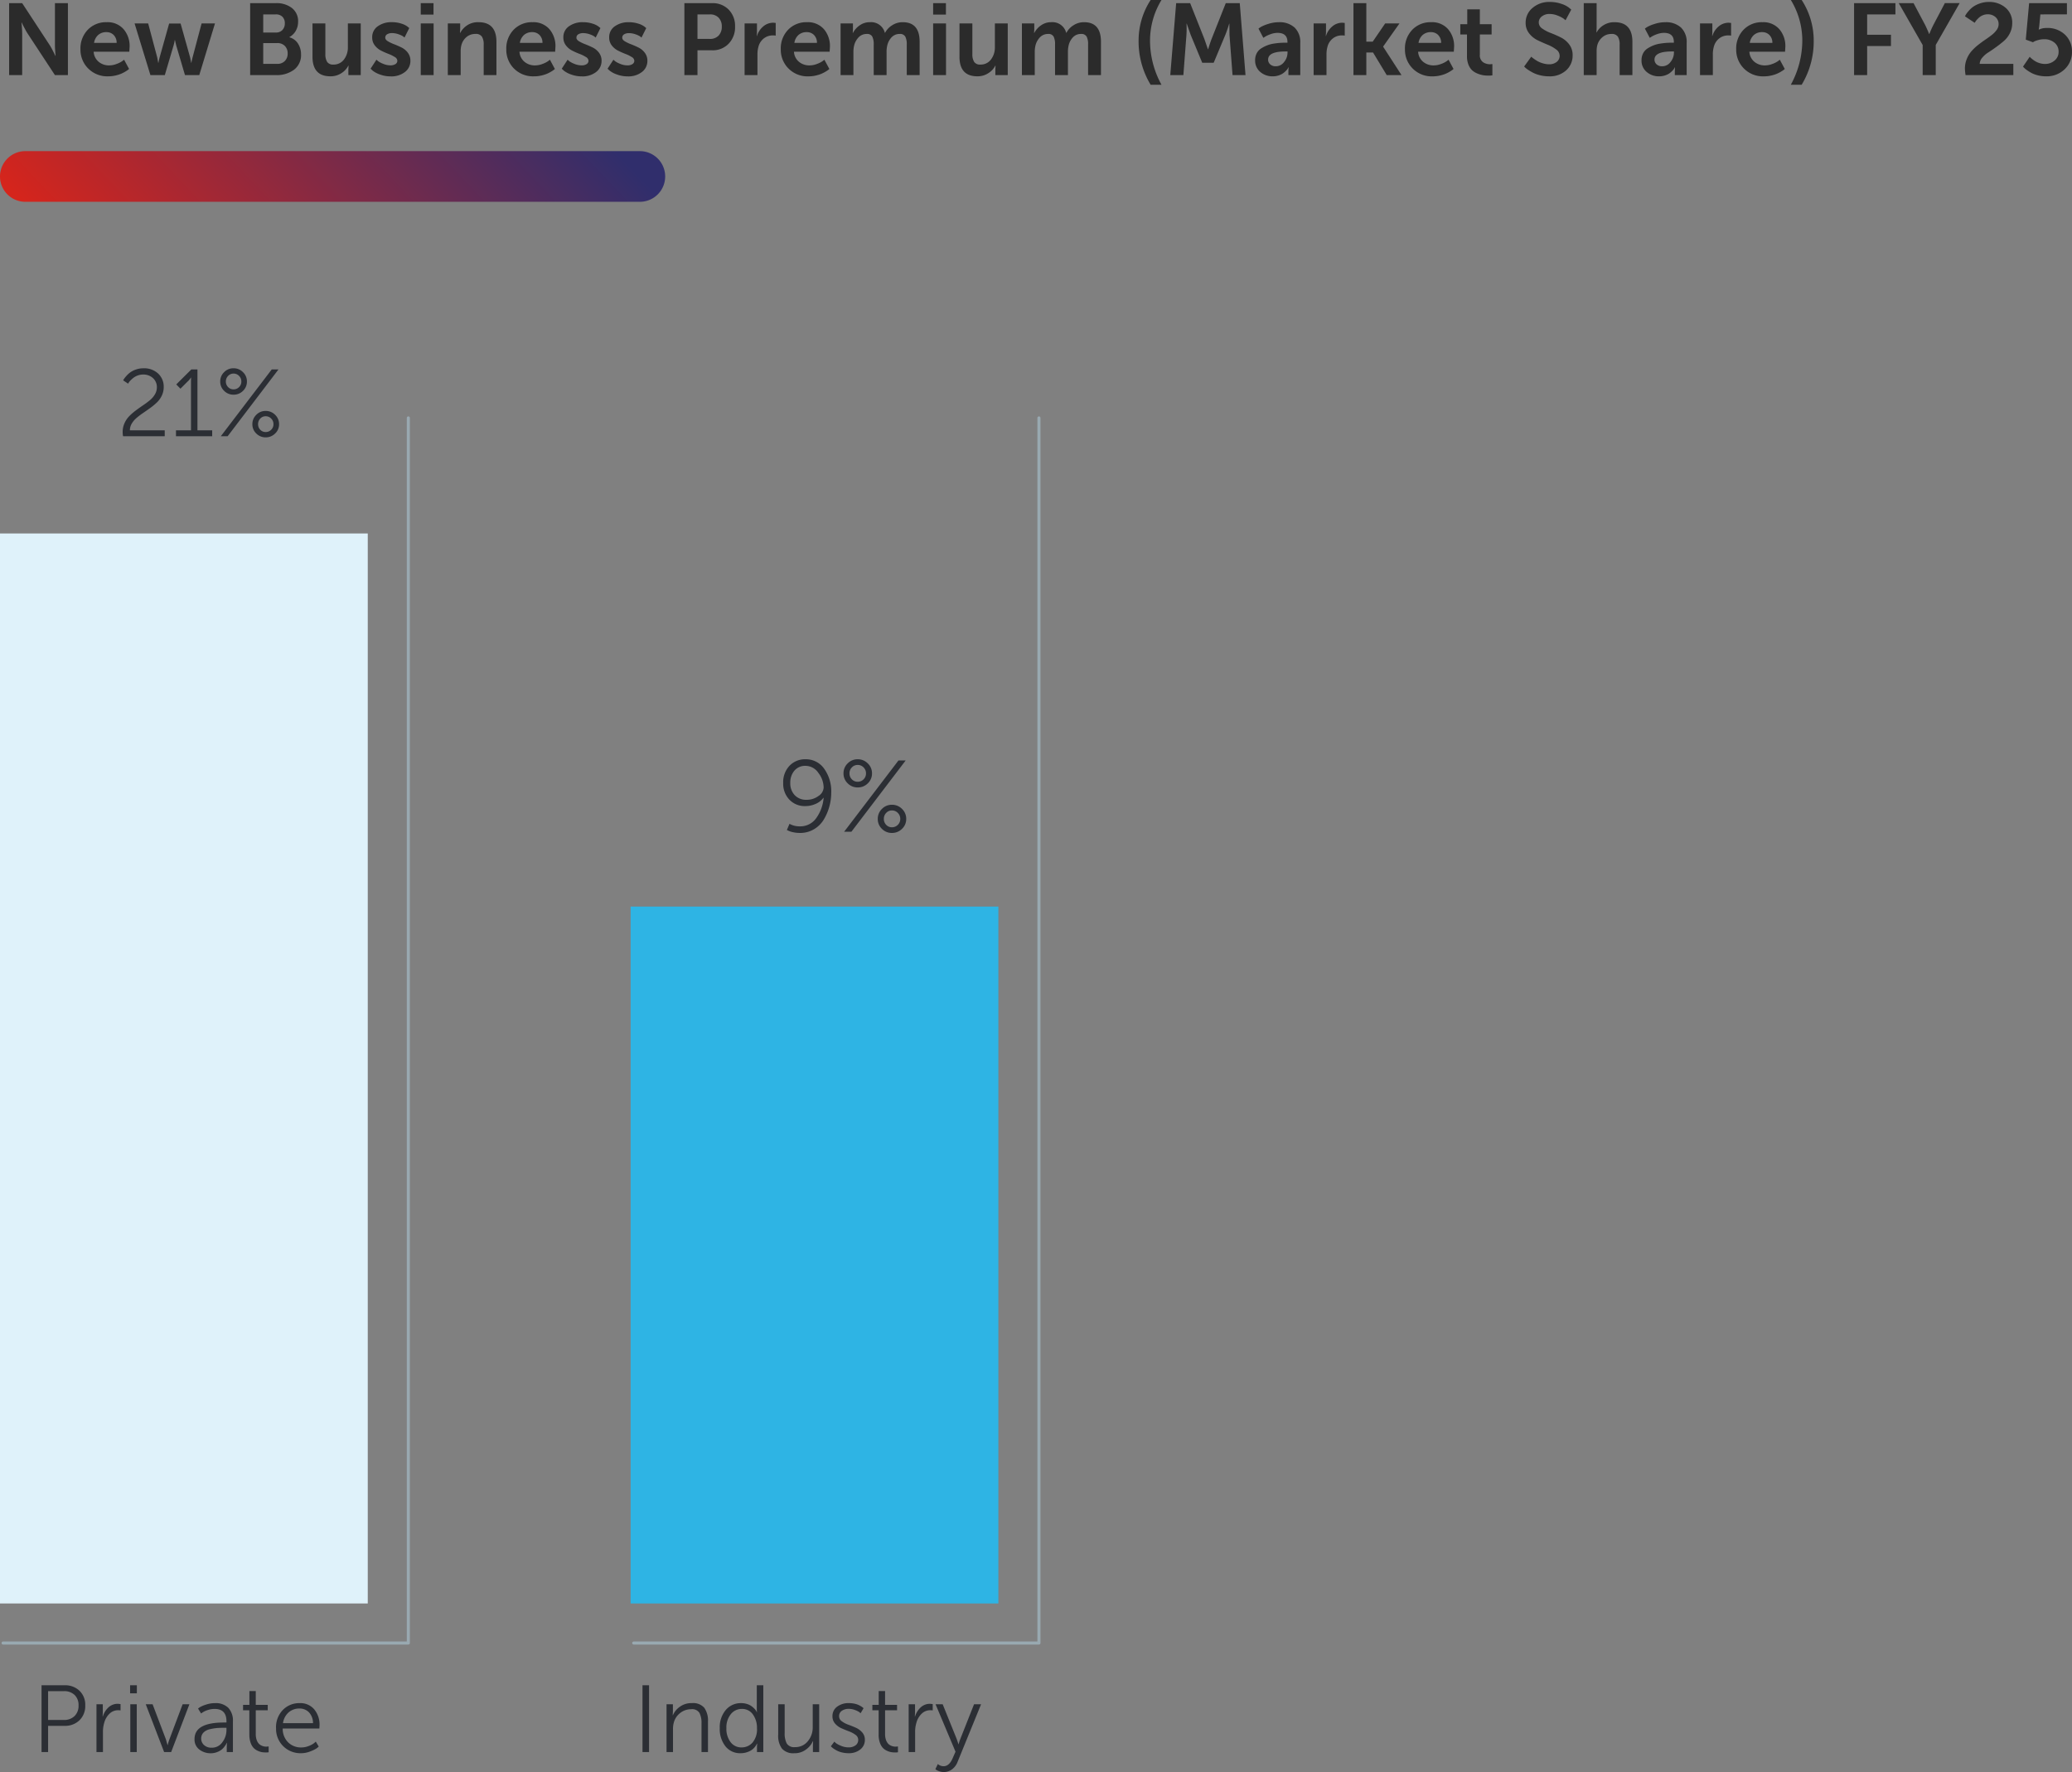
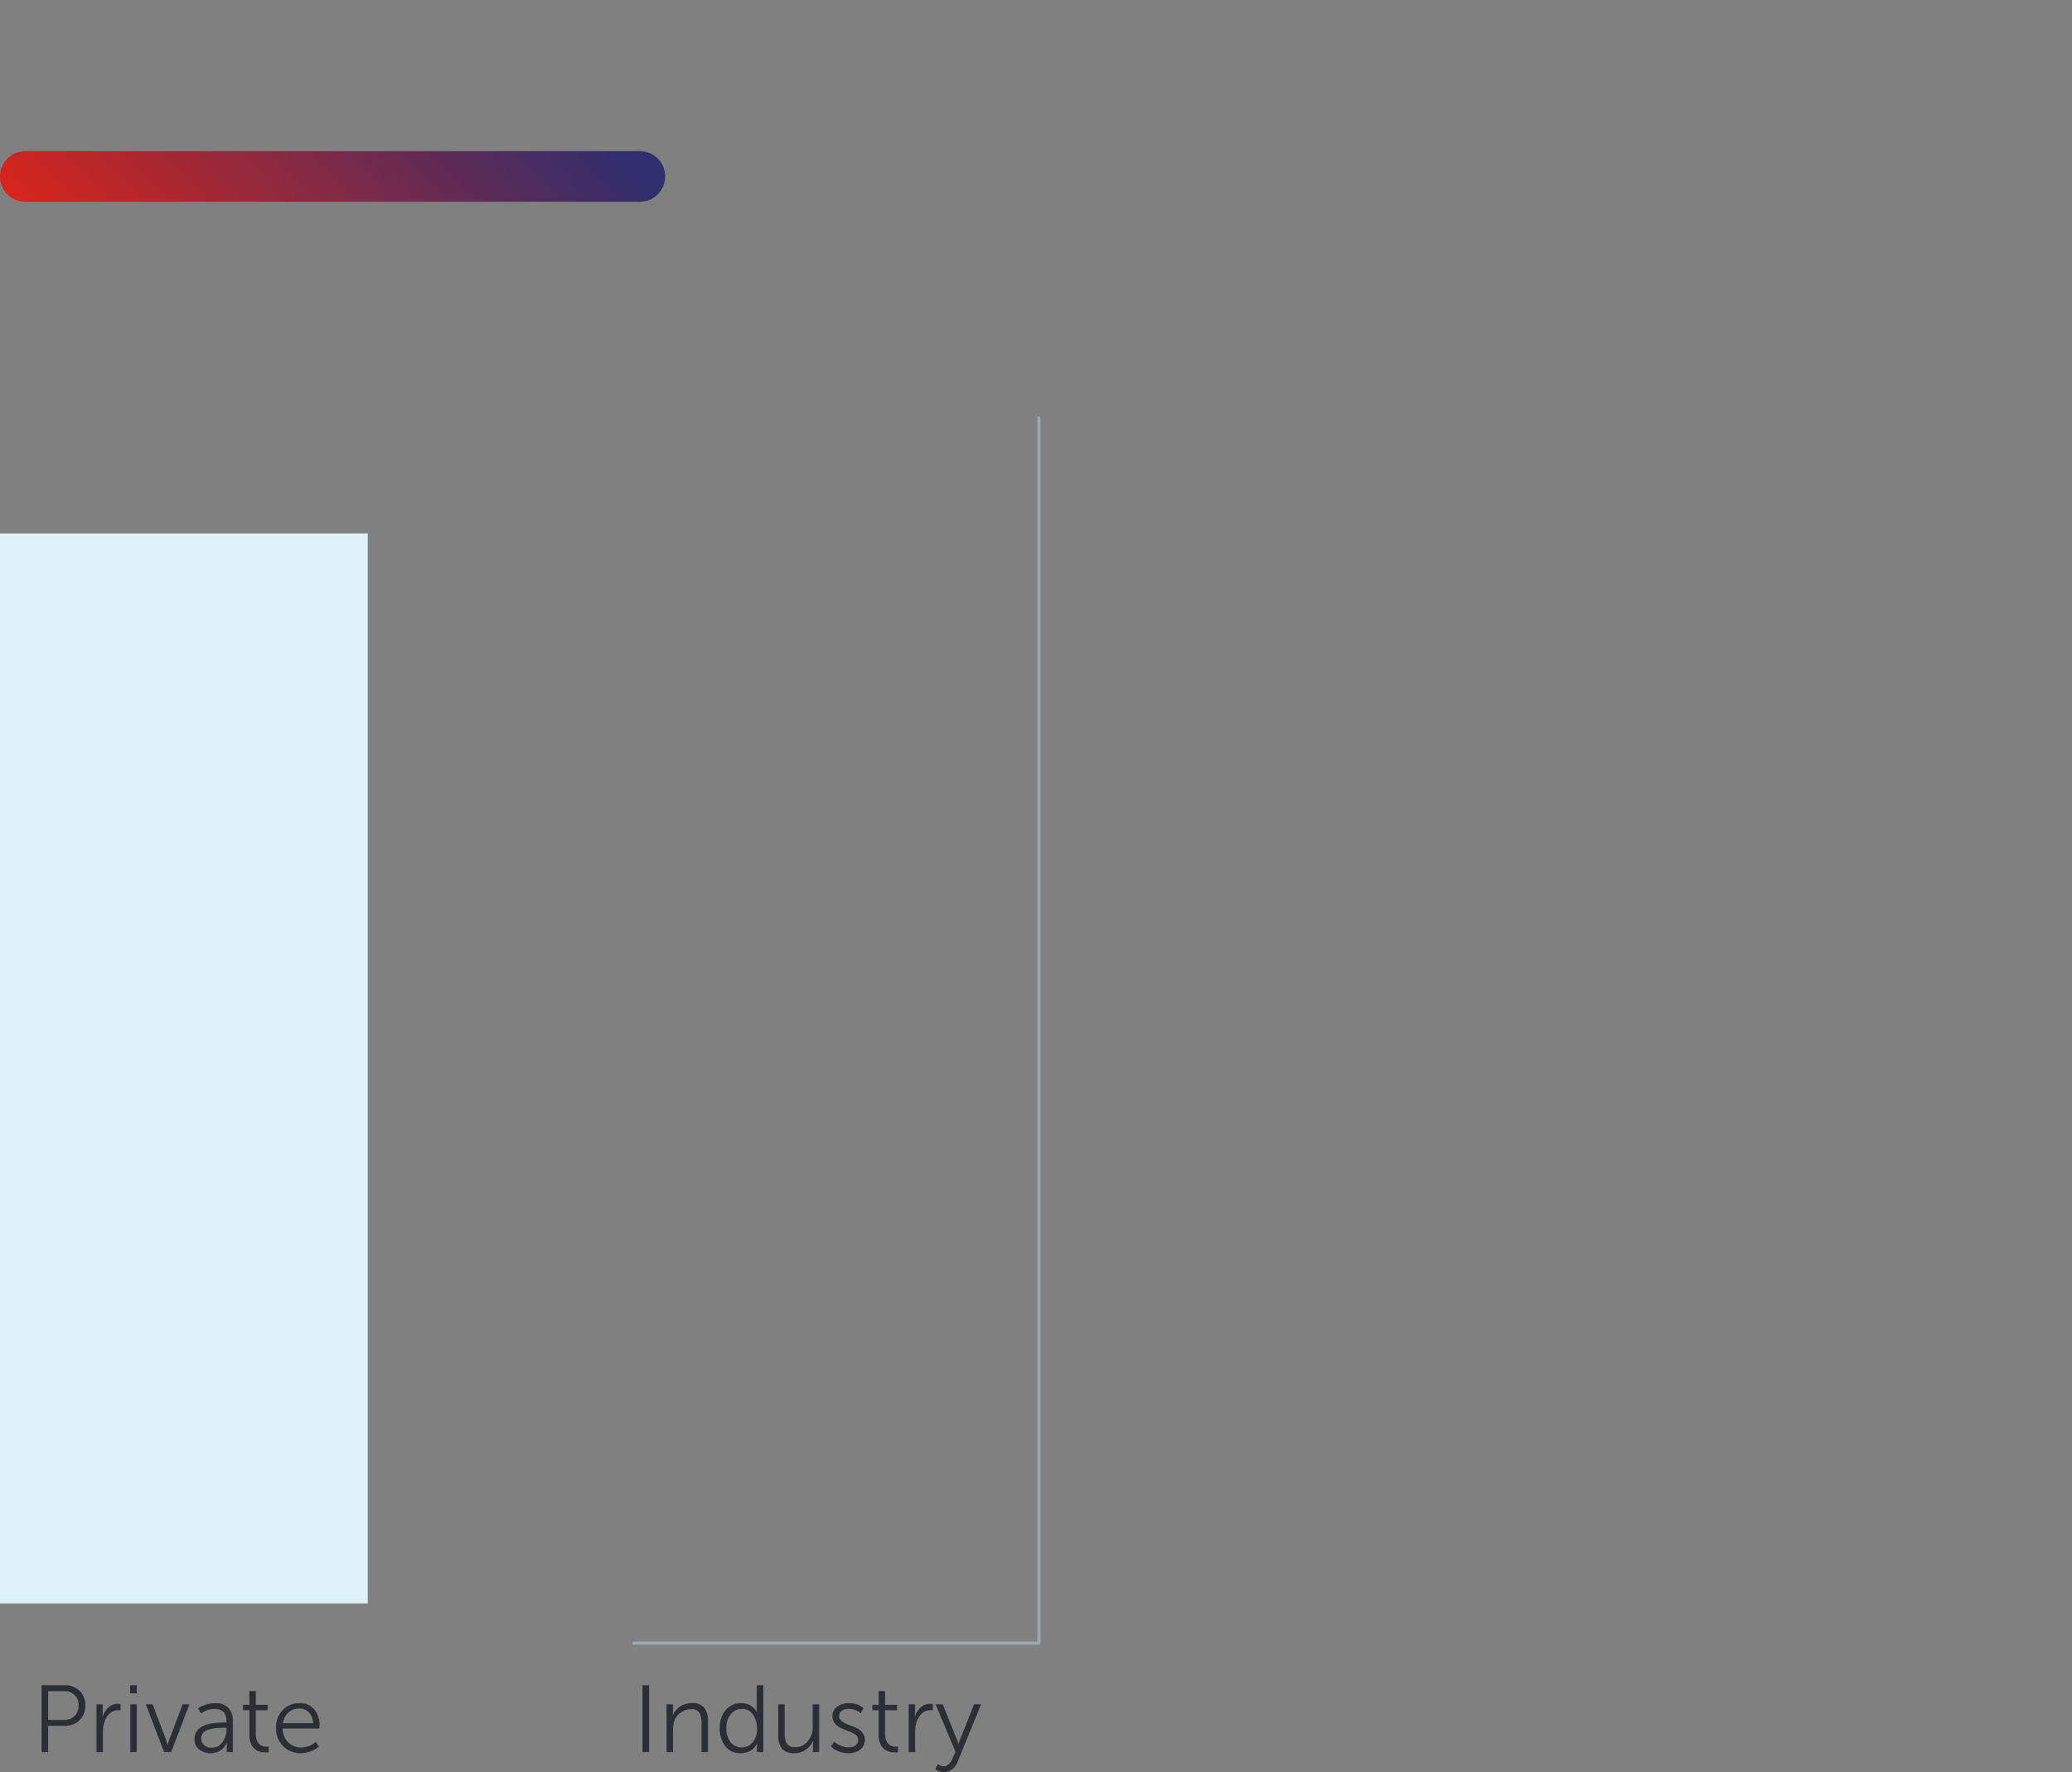
<svg xmlns="http://www.w3.org/2000/svg" width="327.072" height="279.716" viewBox="0 0 327.072 279.716">
  <rect x="0" y="0" width="327.072" height="279.716" fill="#808080" stroke="none" />
  <defs>
    <linearGradient id="linear-gradient" x1="0.014" y1="0.764" x2="0.978" y2="0.694" gradientUnits="objectBoundingBox">
      <stop offset="0" stop-color="#d5251c" />
      <stop offset="1" stop-color="#302e6c" />
    </linearGradient>
  </defs>
  <g id="Group_6074" data-name="Group 6074" transform="translate(-128 -2502.144)">
-     <path id="Path_7374" data-name="Path 7374" d="M1.44,0V-11.36H3.5l4.3,6.56a8.4,8.4,0,0,1,.424.728q.232.44.376.744l.144.288h.032Q8.672-4.128,8.672-4.8v-6.56H10.72V0H8.672l-4.3-6.544a8.4,8.4,0,0,1-.424-.728Q3.712-7.712,3.568-8l-.144-.3H3.392Q3.5-7.216,3.5-6.544V0ZM12.7-4.08a4.231,4.231,0,0,1,1.16-3.08,3.981,3.981,0,0,1,2.984-1.192,3.341,3.341,0,0,1,2.664,1.1,4.081,4.081,0,0,1,.952,2.776l-.048.784H14.784A2.225,2.225,0,0,0,15.576-2.1a2.537,2.537,0,0,0,1.656.568A3.285,3.285,0,0,0,18.4-1.76a3.848,3.848,0,0,0,.9-.448l.288-.224.784,1.456q-.048.048-.144.128a4.358,4.358,0,0,1-.424.28,5.47,5.47,0,0,1-.68.352,5.413,5.413,0,0,1-.9.28,4.977,4.977,0,0,1-1.128.128,4.234,4.234,0,0,1-3.176-1.24A4.181,4.181,0,0,1,12.7-4.08Zm2.144-1.008h3.568a1.721,1.721,0,0,0-.472-1.248A1.566,1.566,0,0,0,16.8-6.784a1.9,1.9,0,0,0-1.3.448A2.087,2.087,0,0,0,14.848-5.088ZM23.744,0l-2.5-8.16h2.144L24.816-2.8l.16.864h.032q.08-.432.192-.864l1.5-5.344h1.808l1.5,5.344.176.864h.032A8.27,8.27,0,0,1,30.4-2.8l1.424-5.36h2.112L31.456,0H29.2L27.824-4.656l-.208-.88h-.032a6.16,6.16,0,0,1-.192.88L26.016,0ZM39.488,0V-11.36h4.064a3.932,3.932,0,0,1,2.536.776,2.6,2.6,0,0,1,.968,2.152,2.836,2.836,0,0,1-.368,1.44A2.575,2.575,0,0,1,45.68-6v.032A2.3,2.3,0,0,1,47.048-4.96,3.067,3.067,0,0,1,47.52-3.3,2.88,2.88,0,0,1,46.4-.84,4.536,4.536,0,0,1,43.6,0Zm2.064-6.72h2a1.334,1.334,0,0,0,1.032-.408,1.486,1.486,0,0,0,.376-1.048A1.418,1.418,0,0,0,44.592-9.2a1.416,1.416,0,0,0-1.072-.384H41.552Zm0,4.944H43.76a1.6,1.6,0,0,0,1.208-.456,1.645,1.645,0,0,0,.44-1.192,1.623,1.623,0,0,0-.44-1.176,1.6,1.6,0,0,0-1.208-.456H41.552Zm7.776-1.136V-8.16H51.36v4.832a2.258,2.258,0,0,0,.28,1.24,1.09,1.09,0,0,0,.984.424,2,2,0,0,0,1.672-.8,3.1,3.1,0,0,0,.616-1.952V-8.16h2.032V0H54.992V-.928l.032-.576h-.032A3.051,3.051,0,0,1,53.9-.312a3.069,3.069,0,0,1-1.736.5Q49.328.192,49.328-2.912Zm9.168,1.9.928-1.424q.1.1.28.248a3.577,3.577,0,0,0,.768.4,2.986,2.986,0,0,0,1.176.248,1.423,1.423,0,0,0,.76-.192.605.605,0,0,0,.312-.544.728.728,0,0,0-.408-.584,5.373,5.373,0,0,0-.992-.488,12.432,12.432,0,0,1-1.168-.52,2.9,2.9,0,0,1-.992-.824,2.006,2.006,0,0,1-.408-1.264,2.063,2.063,0,0,1,.88-1.752,3.679,3.679,0,0,1,2.24-.648,4.681,4.681,0,0,1,1.5.232,2.936,2.936,0,0,1,.96.472l.272.224-.752,1.5a2.339,2.339,0,0,0-.24-.2,3.128,3.128,0,0,0-.68-.312,3.093,3.093,0,0,0-1.08-.192,1.4,1.4,0,0,0-.736.184.6.6,0,0,0-.3.552q0,.3.408.552a6.186,6.186,0,0,0,.992.472q.584.224,1.168.512a2.78,2.78,0,0,1,.992.824,2.04,2.04,0,0,1,.408,1.272A2.174,2.174,0,0,1,63.936-.5a3.472,3.472,0,0,1-2.272.7,4.782,4.782,0,0,1-1.688-.3,3.885,3.885,0,0,1-1.144-.6Zm7.92-8.544V-11.36h2.016v1.808Zm0,9.552V-8.16h2.032V0Zm4.272,0V-8.16H72.64v.944l-.032.56h.032A3.332,3.332,0,0,1,73.7-7.832a3.073,3.073,0,0,1,1.832-.52q2.832,0,2.832,3.1V0H76.352V-4.832a2.258,2.258,0,0,0-.28-1.24A1.127,1.127,0,0,0,75.056-6.5a2.149,2.149,0,0,0-1.376.456,2.447,2.447,0,0,0-.816,1.208,3.49,3.49,0,0,0-.144,1.088V0ZM79.92-4.08a4.231,4.231,0,0,1,1.16-3.08,3.981,3.981,0,0,1,2.984-1.192,3.341,3.341,0,0,1,2.664,1.1A4.081,4.081,0,0,1,87.68-4.48l-.048.784H82A2.225,2.225,0,0,0,82.792-2.1a2.537,2.537,0,0,0,1.656.568,3.285,3.285,0,0,0,1.168-.224,3.848,3.848,0,0,0,.9-.448l.288-.224.784,1.456q-.048.048-.144.128a4.359,4.359,0,0,1-.424.28,5.47,5.47,0,0,1-.68.352,5.413,5.413,0,0,1-.9.28A4.977,4.977,0,0,1,84.3.192a4.234,4.234,0,0,1-3.176-1.24A4.181,4.181,0,0,1,79.92-4.08Zm2.144-1.008h3.568a1.721,1.721,0,0,0-.472-1.248,1.566,1.566,0,0,0-1.144-.448,1.9,1.9,0,0,0-1.3.448A2.087,2.087,0,0,0,82.064-5.088Zm6.608,4.08L89.6-2.432q.1.1.28.248a3.577,3.577,0,0,0,.768.4,2.986,2.986,0,0,0,1.176.248,1.423,1.423,0,0,0,.76-.192.605.605,0,0,0,.312-.544.728.728,0,0,0-.408-.584,5.373,5.373,0,0,0-.992-.488,12.432,12.432,0,0,1-1.168-.52,2.894,2.894,0,0,1-.992-.824,2.006,2.006,0,0,1-.408-1.264,2.063,2.063,0,0,1,.88-1.752,3.679,3.679,0,0,1,2.24-.648,4.681,4.681,0,0,1,1.5.232,2.936,2.936,0,0,1,.96.472l.272.224-.752,1.5a2.339,2.339,0,0,0-.24-.2,3.128,3.128,0,0,0-.68-.312,3.094,3.094,0,0,0-1.08-.192,1.4,1.4,0,0,0-.736.184.6.6,0,0,0-.3.552q0,.3.408.552a6.186,6.186,0,0,0,.992.472q.584.224,1.168.512a2.78,2.78,0,0,1,.992.824,2.04,2.04,0,0,1,.408,1.272A2.174,2.174,0,0,1,94.112-.5a3.472,3.472,0,0,1-2.272.7,4.782,4.782,0,0,1-1.688-.3,3.886,3.886,0,0,1-1.144-.6Zm7.232,0,.928-1.424q.1.1.28.248a3.577,3.577,0,0,0,.768.4,2.986,2.986,0,0,0,1.176.248,1.423,1.423,0,0,0,.76-.192.605.605,0,0,0,.312-.544.728.728,0,0,0-.408-.584,5.373,5.373,0,0,0-.992-.488,12.432,12.432,0,0,1-1.168-.52,2.894,2.894,0,0,1-.992-.824,2.006,2.006,0,0,1-.408-1.264A2.063,2.063,0,0,1,97.04-7.7a3.679,3.679,0,0,1,2.24-.648,4.681,4.681,0,0,1,1.5.232,2.936,2.936,0,0,1,.96.472l.272.224-.752,1.5a2.339,2.339,0,0,0-.24-.2,3.128,3.128,0,0,0-.68-.312,3.094,3.094,0,0,0-1.08-.192,1.4,1.4,0,0,0-.736.184.6.6,0,0,0-.3.552q0,.3.408.552a6.186,6.186,0,0,0,.992.472q.584.224,1.168.512a2.78,2.78,0,0,1,.992.824,2.04,2.04,0,0,1,.408,1.272A2.174,2.174,0,0,1,101.344-.5a3.472,3.472,0,0,1-2.272.7,4.782,4.782,0,0,1-1.688-.3A3.886,3.886,0,0,1,96.24-.7ZM108.032,0V-11.36h4.384a3.5,3.5,0,0,1,2.608,1.024,3.645,3.645,0,0,1,1.008,2.672,3.728,3.728,0,0,1-1.008,2.7,3.457,3.457,0,0,1-2.608,1.048H110.1V0ZM110.1-5.712h1.936a1.843,1.843,0,0,0,1.4-.528,1.977,1.977,0,0,0,.5-1.424,1.926,1.926,0,0,0-.5-1.4,1.817,1.817,0,0,0-1.368-.52H110.1ZM117.536,0V-8.16h1.952v1.408l-.032.576h.032a3.191,3.191,0,0,1,.984-1.5,2.408,2.408,0,0,1,1.608-.592l.368.032v2a3.189,3.189,0,0,0-.48-.032,2.28,2.28,0,0,0-1.336.432,2.4,2.4,0,0,0-.888,1.28,4.354,4.354,0,0,0-.176,1.328V0Zm5.712-4.08a4.231,4.231,0,0,1,1.16-3.08,3.981,3.981,0,0,1,2.984-1.192,3.341,3.341,0,0,1,2.664,1.1,4.081,4.081,0,0,1,.952,2.776l-.048.784h-5.632A2.225,2.225,0,0,0,126.12-2.1a2.537,2.537,0,0,0,1.656.568,3.285,3.285,0,0,0,1.168-.224,3.848,3.848,0,0,0,.9-.448l.288-.224.784,1.456q-.048.048-.144.128a4.356,4.356,0,0,1-.424.28,5.47,5.47,0,0,1-.68.352,5.414,5.414,0,0,1-.9.28,4.977,4.977,0,0,1-1.128.128,4.234,4.234,0,0,1-3.176-1.24A4.181,4.181,0,0,1,123.248-4.08Zm2.144-1.008h3.568a1.721,1.721,0,0,0-.472-1.248,1.566,1.566,0,0,0-1.144-.448,1.9,1.9,0,0,0-1.3.448A2.087,2.087,0,0,0,125.392-5.088ZM132.688,0V-8.16h1.952v.944l-.032.56h.032a3.268,3.268,0,0,1,1.048-1.184,2.687,2.687,0,0,1,1.608-.512,2.241,2.241,0,0,1,2.384,1.68h.032a3.033,3.033,0,0,1,1.112-1.192,3.032,3.032,0,0,1,1.672-.488q2.672,0,2.672,3.1V0h-2.032V-4.864A2.548,2.548,0,0,0,142.9-6.08a.925.925,0,0,0-.888-.416,1.7,1.7,0,0,0-1.264.52,2.757,2.757,0,0,0-.7,1.336,4.557,4.557,0,0,0-.1,1.056V0H137.92V-4.864a2.634,2.634,0,0,0-.224-1.208.9.9,0,0,0-.88-.424,1.73,1.73,0,0,0-1.272.52,2.838,2.838,0,0,0-.728,1.352,4.343,4.343,0,0,0-.1,1.04V0ZM147.3-9.552V-11.36h2.016v1.808ZM147.3,0V-8.16h2.032V0Zm4.16-2.912V-8.16h2.032v4.832a2.258,2.258,0,0,0,.28,1.24,1.09,1.09,0,0,0,.984.424,2,2,0,0,0,1.672-.8,3.1,3.1,0,0,0,.616-1.952V-8.16h2.032V0H157.12V-.928l.032-.576h-.032a3.051,3.051,0,0,1-1.1,1.192,3.069,3.069,0,0,1-1.736.5Q151.456.192,151.456-2.912ZM161.312,0V-8.16h1.952v.944l-.032.56h.032a3.268,3.268,0,0,1,1.048-1.184,2.687,2.687,0,0,1,1.608-.512,2.241,2.241,0,0,1,2.384,1.68h.032a3.033,3.033,0,0,1,1.112-1.192,3.032,3.032,0,0,1,1.672-.488q2.672,0,2.672,3.1V0H171.76V-4.864a2.548,2.548,0,0,0-.232-1.216.925.925,0,0,0-.888-.416,1.7,1.7,0,0,0-1.264.52,2.757,2.757,0,0,0-.7,1.336,4.557,4.557,0,0,0-.1,1.056V0h-2.032V-4.864a2.634,2.634,0,0,0-.224-1.208.9.9,0,0,0-.88-.424,1.73,1.73,0,0,0-1.272.52,2.838,2.838,0,0,0-.728,1.352,4.343,4.343,0,0,0-.1,1.04V0Zm20.32,1.52a13.185,13.185,0,0,1-1.9-7.008,11.712,11.712,0,0,1,1.9-6.368h1.712a12.3,12.3,0,0,0-1.808,6.384,14.443,14.443,0,0,0,1.808,6.992Zm3.1-1.52.928-11.36h2.208L190.1-5.744l.576,1.664h.032q.3-.992.56-1.664l2.224-5.616H195.7L196.608,0H194.56l-.48-6.352-.016-1.76h-.032q-.336,1.1-.608,1.76l-1.84,4.4h-1.808l-1.824-4.4-.624-1.776H187.3q.032,1.024-.016,1.776L186.8,0Zm13.392-2.352a2.31,2.31,0,0,1,.256-1.1,2.013,2.013,0,0,1,.712-.768,5.616,5.616,0,0,1,.944-.48,4.915,4.915,0,0,1,1.088-.28q.6-.088,1-.112t.832-.024h.272v-.112q0-1.44-1.568-1.44a3.185,3.185,0,0,0-1.072.2,4.512,4.512,0,0,0-.864.392l-.3.192-.768-1.456q.144-.112.408-.28a5.955,5.955,0,0,1,1.1-.448,5.284,5.284,0,0,1,1.7-.28,3.481,3.481,0,0,1,2.5.848,3.161,3.161,0,0,1,.888,2.4V0h-1.872V-.672l.032-.576h-.032q.016,0-.064.152a1.809,1.809,0,0,1-.272.36,3.636,3.636,0,0,1-.464.416,2.515,2.515,0,0,1-.72.36,2.968,2.968,0,0,1-.96.152,2.921,2.921,0,0,1-1.96-.688A2.312,2.312,0,0,1,198.128-2.352Zm2.048-.1a1,1,0,0,0,.32.744,1.253,1.253,0,0,0,.912.312,1.61,1.61,0,0,0,1.3-.68,2.32,2.32,0,0,0,.536-1.464v-.192H202.9Q200.176-3.728,200.176-2.448ZM207.36,0V-8.16h1.952v1.408l-.032.576h.032a3.19,3.19,0,0,1,.984-1.5,2.408,2.408,0,0,1,1.608-.592l.368.032v2a3.189,3.189,0,0,0-.48-.032,2.28,2.28,0,0,0-1.336.432,2.4,2.4,0,0,0-.888,1.28,4.353,4.353,0,0,0-.176,1.328V0Zm6.288,0V-11.36h2.032v6.08h1.008l1.968-2.88h2.256l-2.576,3.648v.032l2.9,4.48H218.9l-2.16-3.568H215.68V0Zm8.128-4.08a4.231,4.231,0,0,1,1.16-3.08,3.981,3.981,0,0,1,2.984-1.192,3.341,3.341,0,0,1,2.664,1.1,4.081,4.081,0,0,1,.952,2.776l-.048.784h-5.632a2.225,2.225,0,0,0,.792,1.592,2.537,2.537,0,0,0,1.656.568,3.285,3.285,0,0,0,1.168-.224,3.848,3.848,0,0,0,.9-.448l.288-.224.784,1.456q-.048.048-.144.128a4.356,4.356,0,0,1-.424.28,5.47,5.47,0,0,1-.68.352,5.414,5.414,0,0,1-.9.28,4.977,4.977,0,0,1-1.128.128,4.234,4.234,0,0,1-3.176-1.24A4.181,4.181,0,0,1,221.776-4.08Zm2.144-1.008h3.568a1.721,1.721,0,0,0-.472-1.248,1.566,1.566,0,0,0-1.144-.448,1.9,1.9,0,0,0-1.3.448A2.087,2.087,0,0,0,223.92-5.088Zm7.648,2.1V-6.416h-1.056V-8.032h1.1v-2.352H233.6v2.352h1.856v1.616H233.6v3.168a1.333,1.333,0,0,0,.5,1.208,2,2,0,0,0,1.112.328l.368-.032V.032a3.291,3.291,0,0,1-.624.048,5.541,5.541,0,0,1-.8-.056,4.144,4.144,0,0,1-.88-.248,2.881,2.881,0,0,1-.856-.5,2.406,2.406,0,0,1-.608-.9A3.48,3.48,0,0,1,231.568-2.992Zm9.024,1.632,1.12-1.552q.048.048.144.128t.392.288a5.125,5.125,0,0,0,.608.368,4.117,4.117,0,0,0,.776.288,3.42,3.42,0,0,0,.912.128,1.891,1.891,0,0,0,1.168-.36,1.2,1.2,0,0,0,.48-1.016,1.213,1.213,0,0,0-.552-.968A5.75,5.75,0,0,0,244.3-4.8q-.784-.32-1.576-.7a3.79,3.79,0,0,1-1.344-1.088,2.617,2.617,0,0,1-.552-1.664,2.988,2.988,0,0,1,1.088-2.352,4,4,0,0,1,2.72-.944,5.414,5.414,0,0,1,1.84.3,3.957,3.957,0,0,1,1.2.608l.352.3-.9,1.68q-.128-.112-.344-.28a4.312,4.312,0,0,0-.872-.44,3.365,3.365,0,0,0-1.3-.272,1.918,1.918,0,0,0-1.224.384,1.19,1.19,0,0,0-.488.976,1.153,1.153,0,0,0,.552.944,5.913,5.913,0,0,0,1.336.7q.784.3,1.568.688a3.776,3.776,0,0,1,1.336,1.1,2.723,2.723,0,0,1,.552,1.72A3.129,3.129,0,0,1,247.24-.768a3.81,3.81,0,0,1-2.728.96,5.819,5.819,0,0,1-1.368-.16,4.964,4.964,0,0,1-1.112-.392,8.306,8.306,0,0,1-.784-.456,3.382,3.382,0,0,1-.5-.384ZM250,0V-11.36h2.032v3.936L252-6.736h.032a2.992,2.992,0,0,1,1.08-1.136,3.131,3.131,0,0,1,1.736-.48q2.832,0,2.832,3.1V0h-2.016V-4.832a2.258,2.258,0,0,0-.28-1.24,1.127,1.127,0,0,0-1.016-.424,2.143,2.143,0,0,0-1.376.472A2.5,2.5,0,0,0,252.16-4.8a3.76,3.76,0,0,0-.128,1.056V0Zm9.12-2.352a2.31,2.31,0,0,1,.256-1.1,2.013,2.013,0,0,1,.712-.768,5.614,5.614,0,0,1,.944-.48,4.916,4.916,0,0,1,1.088-.28q.6-.088,1-.112t.832-.024h.272v-.112q0-1.44-1.568-1.44a3.185,3.185,0,0,0-1.072.2,4.512,4.512,0,0,0-.864.392l-.3.192-.768-1.456q.144-.112.408-.28a5.954,5.954,0,0,1,1.1-.448,5.284,5.284,0,0,1,1.7-.28,3.481,3.481,0,0,1,2.5.848,3.161,3.161,0,0,1,.888,2.4V0h-1.872V-.672l.032-.576h-.032q.016,0-.064.152a1.808,1.808,0,0,1-.272.36,3.633,3.633,0,0,1-.464.416,2.515,2.515,0,0,1-.72.36,2.968,2.968,0,0,1-.96.152,2.921,2.921,0,0,1-1.96-.688A2.312,2.312,0,0,1,259.12-2.352Zm2.048-.1a1,1,0,0,0,.32.744,1.253,1.253,0,0,0,.912.312,1.61,1.61,0,0,0,1.3-.68,2.32,2.32,0,0,0,.536-1.464v-.192h-.352Q261.168-3.728,261.168-2.448ZM268.352,0V-8.16H270.3v1.408l-.032.576h.032a3.19,3.19,0,0,1,.984-1.5,2.408,2.408,0,0,1,1.608-.592l.368.032v2a3.189,3.189,0,0,0-.48-.032,2.28,2.28,0,0,0-1.336.432,2.4,2.4,0,0,0-.888,1.28,4.353,4.353,0,0,0-.176,1.328V0Zm5.712-4.08a4.231,4.231,0,0,1,1.16-3.08,3.981,3.981,0,0,1,2.984-1.192,3.341,3.341,0,0,1,2.664,1.1,4.081,4.081,0,0,1,.952,2.776l-.048.784h-5.632a2.225,2.225,0,0,0,.792,1.592,2.537,2.537,0,0,0,1.656.568,3.284,3.284,0,0,0,1.168-.224,3.848,3.848,0,0,0,.9-.448l.288-.224.784,1.456q-.048.048-.144.128a4.357,4.357,0,0,1-.424.28,5.469,5.469,0,0,1-.68.352,5.412,5.412,0,0,1-.9.28,4.977,4.977,0,0,1-1.128.128,4.234,4.234,0,0,1-3.176-1.24A4.181,4.181,0,0,1,274.064-4.08Zm2.144-1.008h3.568a1.721,1.721,0,0,0-.472-1.248,1.566,1.566,0,0,0-1.144-.448,1.9,1.9,0,0,0-1.3.448A2.087,2.087,0,0,0,276.208-5.088ZM284.4,1.52h-1.712A14.627,14.627,0,0,0,284.5-5.472a12.3,12.3,0,0,0-1.808-6.384H284.4a11.712,11.712,0,0,1,1.9,6.368A13.185,13.185,0,0,1,284.4,1.52ZM292.672,0V-11.36H299.2v1.776h-4.464v3.216h3.76v1.776h-3.76V0ZM303.5,0V-4.752l-3.776-6.608h2.336l1.776,3.344q.08.144.152.3l.136.3.128.288q.064.144.112.256t.08.2q.032.088.048.136l.032.032h.032a15.479,15.479,0,0,1,.688-1.52l1.76-3.344h2.336l-3.776,6.608V0Zm6.768,0a9.411,9.411,0,0,1-.1-1.008,4.041,4.041,0,0,1,.3-1.552,4.3,4.3,0,0,1,.76-1.24,8.112,8.112,0,0,1,1.032-.968q.568-.448,1.136-.832t1.032-.752a3.782,3.782,0,0,0,.76-.792,1.506,1.506,0,0,0,.3-.872,1.452,1.452,0,0,0-.5-1.152A1.809,1.809,0,0,0,313.76-9.6a1.982,1.982,0,0,0-.72.136,1.978,1.978,0,0,0-.584.336,4.164,4.164,0,0,0-.408.4,2.086,2.086,0,0,0-.256.344l-.08.128L310.176-9.28q.048-.1.128-.248a3.99,3.99,0,0,1,.408-.544,4.378,4.378,0,0,1,.72-.688A4.179,4.179,0,0,1,312.5-11.3a4.126,4.126,0,0,1,1.44-.248,3.925,3.925,0,0,1,2.632.9,3.054,3.054,0,0,1,1.064,2.456,3.432,3.432,0,0,1-.376,1.584,3.972,3.972,0,0,1-.944,1.224q-.568.488-1.232.968t-1.232.84a3.914,3.914,0,0,0-.952.832,1.609,1.609,0,0,0-.4.968h5.312V0Zm9.072-1.344L320.4-2.9a.854.854,0,0,0,.1.12q.072.072.32.272a3.975,3.975,0,0,0,.512.352A3.162,3.162,0,0,0,322-1.88a2.825,2.825,0,0,0,.816.12,2.27,2.27,0,0,0,1.5-.536,1.739,1.739,0,0,0,.64-1.4,1.77,1.77,0,0,0-.648-1.424,2.463,2.463,0,0,0-1.64-.544,3.361,3.361,0,0,0-.888.12,3.808,3.808,0,0,0-.664.232l-.208.128L319.776-5.6l.528-5.76h5.968v1.776H322.08L321.9-7.712l-.08.528h.032a2.754,2.754,0,0,1,1.216-.256,3.968,3.968,0,0,1,2.912,1.072,3.58,3.58,0,0,1,1.088,2.656,3.706,3.706,0,0,1-1.16,2.792A4.072,4.072,0,0,1,322.976.192a5.2,5.2,0,0,1-1.3-.16,4.3,4.3,0,0,1-1.024-.384,7.543,7.543,0,0,1-.712-.448,2.947,2.947,0,0,1-.456-.384Z" transform="translate(128 2514)" fill="#2b2b2b" />
    <path id="Path_7375" data-name="Path 7375" d="M4,0h97a4,4,0,0,1,0,8H4A4,4,0,0,1,4,0Z" transform="translate(128 2526)" fill="url(#linear-gradient)" />
    <path id="Path_7378" data-name="Path 7378" d="M1.53,0V-10.545H2.565V0ZM5.325,0V-7.545H6.33V-6.42l-.03.6h.03a3.145,3.145,0,0,1,1.05-1.3,3.1,3.1,0,0,1,1.965-.608,2.33,2.33,0,0,1,1.935.735,3.468,3.468,0,0,1,.585,2.19V0h-1.02V-4.53a3.46,3.46,0,0,0-.323-1.65A1.363,1.363,0,0,0,9.21-6.765a2.745,2.745,0,0,0-1.725.593,2.824,2.824,0,0,0-1.02,1.537,3.755,3.755,0,0,0-.12,1.02V0Zm9.293-.915a4.392,4.392,0,0,1-.893-2.865,4.2,4.2,0,0,1,.945-2.858,3.089,3.089,0,0,1,2.445-1.088,2.948,2.948,0,0,1,.953.15,2.435,2.435,0,0,1,.7.352,3.738,3.738,0,0,1,.458.412,1.665,1.665,0,0,1,.27.36l.075.15h.03a4.91,4.91,0,0,1-.03-.57v-3.675H20.6V0H19.6V-.8l.03-.54H19.6l-.083.165A2.625,2.625,0,0,1,19.26-.8a2.447,2.447,0,0,1-.48.458,2.935,2.935,0,0,1-.742.36A3.1,3.1,0,0,1,17.01.18,2.928,2.928,0,0,1,14.618-.915Zm.855-5.07a3.3,3.3,0,0,0-.7,2.205,3.46,3.46,0,0,0,.66,2.212,2.1,2.1,0,0,0,1.725.832A2.272,2.272,0,0,0,18.9-1.5a3.26,3.26,0,0,0,.7-2.28,3.611,3.611,0,0,0-.63-2.138A2.042,2.042,0,0,0,17.2-6.81,2.18,2.18,0,0,0,15.472-5.985Zm7.478,3.24v-4.8h1.02v4.53a3.46,3.46,0,0,0,.323,1.65,1.363,1.363,0,0,0,1.313.585,2.5,2.5,0,0,0,2.017-.93A3.363,3.363,0,0,0,28.4-3.93V-7.545h1.02V0h-.99V-1.125l.03-.6h-.03a3.3,3.3,0,0,1-1.058,1.3,2.975,2.975,0,0,1-1.9.608,2.362,2.362,0,0,1-1.92-.72A3.4,3.4,0,0,1,22.95-2.745Zm8.31,1.83.555-.735a2.335,2.335,0,0,0,.27.255,3.674,3.674,0,0,0,.765.4,3.01,3.01,0,0,0,1.215.255,1.793,1.793,0,0,0,1.08-.315,1.029,1.029,0,0,0,.435-.885.951.951,0,0,0-.42-.773,3.96,3.96,0,0,0-1.013-.547q-.593-.225-1.192-.487a2.859,2.859,0,0,1-1.02-.743,1.694,1.694,0,0,1-.42-1.155,1.8,1.8,0,0,1,.75-1.53,2.991,2.991,0,0,1,1.83-.555,4.166,4.166,0,0,1,.847.083,3.145,3.145,0,0,1,.66.2,3.489,3.489,0,0,1,.458.247,3.3,3.3,0,0,1,.285.2l.075.09-.465.78a2.587,2.587,0,0,0-.218-.187,3,3,0,0,0-.63-.307,2.781,2.781,0,0,0-1.042-.2A1.865,1.865,0,0,0,33-6.517a.987.987,0,0,0-.435.877.951.951,0,0,0,.42.773,3.776,3.776,0,0,0,1.02.54q.6.218,1.193.48a2.876,2.876,0,0,1,1.012.742,1.715,1.715,0,0,1,.42,1.17,1.883,1.883,0,0,1-.72,1.523A2.832,2.832,0,0,1,34.05.18a4.324,4.324,0,0,1-.99-.113,3.5,3.5,0,0,1-.788-.27,4.954,4.954,0,0,1-.547-.322,2.647,2.647,0,0,1-.36-.285Zm7.545-1.83V-6.6h-.99v-.855h1V-9.63h1.005v2.175h1.89V-6.6h-1.89v3.75a2.755,2.755,0,0,0,.127.885,1.773,1.773,0,0,0,.308.585,1.336,1.336,0,0,0,.42.33,1.717,1.717,0,0,0,.435.157,2.14,2.14,0,0,0,.4.037l.345-.03V.03a2.528,2.528,0,0,1-.435.03,4.141,4.141,0,0,1-.615-.045A2.655,2.655,0,0,1,40.132-.2a2.136,2.136,0,0,1-.66-.458A2.284,2.284,0,0,1,39-1.485,3.706,3.706,0,0,1,38.805-2.745ZM43.545,0V-7.545H44.55V-6.21l-.03.6h.03a3.191,3.191,0,0,1,.908-1.455,2.146,2.146,0,0,1,1.477-.555l.405.045v1a2.279,2.279,0,0,0-.375-.03,1.923,1.923,0,0,0-1.358.54,3.061,3.061,0,0,0-.833,1.41,4.927,4.927,0,0,0-.21,1.47V0ZM47.76,2.7l.39-.81a1.393,1.393,0,0,0,.9.345q.885,0,1.425-1.23L50.94-.06,47.79-7.545h1.125l2.22,5.5.27.8h.03a6.163,6.163,0,0,1,.255-.8l2.175-5.5h1.11l-3.72,9.12a2.628,2.628,0,0,1-.87,1.155,2.143,2.143,0,0,1-1.305.42,2.078,2.078,0,0,1-.675-.112,2.015,2.015,0,0,1-.48-.217Z" transform="translate(227.891 2778.71)" fill="#2b2e34" />
-     <path id="Path_7377" data-name="Path 7377" d="M3.52.192A5.039,5.039,0,0,1,2.456.08,3.116,3.116,0,0,1,1.7-.16l-.24-.112.416-.976a3.246,3.246,0,0,0,1.632.4A3.065,3.065,0,0,0,6.12-2.184,6.33,6.33,0,0,0,7.264-5.36H7.232a2.9,2.9,0,0,1-1.2.952,3.941,3.941,0,0,1-1.664.36A3.329,3.329,0,0,1,1.856-5.064,3.62,3.62,0,0,1,.88-7.68a3.748,3.748,0,0,1,1-2.736A3.375,3.375,0,0,1,4.4-11.44,3.512,3.512,0,0,1,7.344-9.952,6.132,6.132,0,0,1,8.464-6.16a8.227,8.227,0,0,1-.3,2.184A8.153,8.153,0,0,1,7.3-1.944,4.436,4.436,0,0,1,5.752-.4,4.245,4.245,0,0,1,3.52.192ZM4.544-5.04a3.09,3.09,0,0,0,1.912-.608A1.682,1.682,0,0,0,7.264-6.96a3.831,3.831,0,0,0-.832-2.328A2.455,2.455,0,0,0,4.416-10.4a2.2,2.2,0,0,0-1.768.76A2.891,2.891,0,0,0,2-7.7a2.674,2.674,0,0,0,.7,1.928A2.438,2.438,0,0,0,4.544-5.04Zm8.1-1.952a2.172,2.172,0,0,1-1.584-.648A2.132,2.132,0,0,1,10.4-9.216a2.14,2.14,0,0,1,.656-1.568,2.158,2.158,0,0,1,1.584-.656,2.185,2.185,0,0,1,1.592.656A2.127,2.127,0,0,1,14.9-9.216,2.132,2.132,0,0,1,14.24-7.64,2.191,2.191,0,0,1,12.64-6.992ZM10.5,0l8.576-11.248h1.136L11.648,0ZM11.72-8.272a1.238,1.238,0,0,0,.92.384,1.264,1.264,0,0,0,.928-.384,1.283,1.283,0,0,0,.384-.944,1.291,1.291,0,0,0-.384-.936,1.251,1.251,0,0,0-.928-.392,1.226,1.226,0,0,0-.92.392,1.305,1.305,0,0,0-.376.936A1.3,1.3,0,0,0,11.72-8.272Zm4.088,6.256A2.158,2.158,0,0,1,16.464-3.6a2.158,2.158,0,0,1,1.584-.656A2.185,2.185,0,0,1,19.64-3.6,2.145,2.145,0,0,1,20.3-2.016a2.1,2.1,0,0,1-.664,1.56,2.2,2.2,0,0,1-1.592.648,2.172,2.172,0,0,1-1.584-.648A2.114,2.114,0,0,1,15.808-2.016Zm.96-.016a1.312,1.312,0,0,0,.368.944,1.212,1.212,0,0,0,.912.384,1.264,1.264,0,0,0,.928-.384,1.283,1.283,0,0,0,.384-.944,1.291,1.291,0,0,0-.384-.936,1.251,1.251,0,0,0-.928-.392,1.2,1.2,0,0,0-.912.392A1.32,1.32,0,0,0,16.768-2.032Z" transform="translate(250.75 2633.433)" fill="#2b2e34" />
    <path id="Path_2461" data-name="Path 2461" d="M8.822,66.832H66.875v-168.9H8.822Z" transform="translate(119.178 2688.421)" fill="#dff2fa" />
    <g id="Group_2022" data-name="Group 2022" transform="translate(128.487 2568.111)">
-       <path id="Path_2462" data-name="Path 2462" d="M0,94.238H63.969V-99.15" transform="translate(0 99.15)" fill="none" stroke="#99a9b1" stroke-linecap="round" stroke-linejoin="round" stroke-width="0.483" />
-     </g>
-     <path id="Path_2463" data-name="Path 2463" d="M59.858,38.134h58.053V-71.872H59.858Z" transform="translate(167.686 2717.119)" fill="#2eb4e4" />
+       </g>
    <path id="Path_7379" data-name="Path 7379" d="M1.53,0V-10.545H5.175a3.252,3.252,0,0,1,2.347.87,3.052,3.052,0,0,1,.908,2.31,3.12,3.12,0,0,1-.908,2.34,3.221,3.221,0,0,1-2.347.885H2.565V0ZM2.565-5.07H5.04a2.322,2.322,0,0,0,1.7-.615,2.24,2.24,0,0,0,.63-1.68,2.184,2.184,0,0,0-.622-1.65,2.329,2.329,0,0,0-1.687-.6H2.565ZM10.2,0V-7.545h1V-6.21l-.03.6h.03a3.191,3.191,0,0,1,.908-1.455A2.146,2.146,0,0,1,13.59-7.62L14-7.575v1a2.279,2.279,0,0,0-.375-.03,1.923,1.923,0,0,0-1.358.54,3.061,3.061,0,0,0-.833,1.41,4.927,4.927,0,0,0-.21,1.47V0Zm5.31-9.27v-1.275h1.065V-9.27ZM15.54,0V-7.545h1.02V0Zm5.34,0-2.9-7.545h1.08l2.1,5.535.255.9h.03a6.969,6.969,0,0,1,.27-.9l2.085-5.535H24.87L21.99,0Zm4.8-2.055q0-2.61,4.62-2.61h.42V-4.86q0-1.95-1.875-1.95a3.374,3.374,0,0,0-1.087.18,3.2,3.2,0,0,0-.788.36l-.255.18-.48-.78a3.329,3.329,0,0,1,.323-.232,4.877,4.877,0,0,1,.915-.383,4.418,4.418,0,0,1,1.448-.24,2.8,2.8,0,0,1,2.093.743A2.951,2.951,0,0,1,31.74-4.83V0h-.975V-.825l.03-.63h-.03q-.03.06-.083.173a2.942,2.942,0,0,1-.263.4,2.619,2.619,0,0,1-.472.5,2.8,2.8,0,0,1-.72.39,2.659,2.659,0,0,1-.983.18,2.878,2.878,0,0,1-1.8-.585A1.956,1.956,0,0,1,25.68-2.055Zm1.05-.06a1.345,1.345,0,0,0,.442,1A1.707,1.707,0,0,0,28.41-.69a1.985,1.985,0,0,0,1.665-.87A3.172,3.172,0,0,0,30.72-3.5v-.33h-.435q-.63,0-1.088.038a7.813,7.813,0,0,0-1.1.187,1.973,1.973,0,0,0-1.005.525A1.329,1.329,0,0,0,26.73-2.115Zm7.6-.63V-6.6h-.99v-.855h1V-9.63h1.005v2.175h1.89V-6.6h-1.89v3.75a2.755,2.755,0,0,0,.127.885,1.773,1.773,0,0,0,.308.585,1.336,1.336,0,0,0,.42.33,1.717,1.717,0,0,0,.435.157,2.14,2.14,0,0,0,.4.037l.345-.03V.03a2.528,2.528,0,0,1-.435.03,4.141,4.141,0,0,1-.615-.045A2.655,2.655,0,0,1,35.662-.2,2.136,2.136,0,0,1,35-.66a2.284,2.284,0,0,1-.472-.825A3.706,3.706,0,0,1,34.335-2.745Zm4.215-1.02a3.908,3.908,0,0,1,1.072-2.88,3.584,3.584,0,0,1,2.647-1.08,2.849,2.849,0,0,1,2.325,1,3.765,3.765,0,0,1,.825,2.482l-.03.525H39.6a2.978,2.978,0,0,0,.862,2.19,2.871,2.871,0,0,0,2.063.8A3.2,3.2,0,0,0,43.71-.96a3.162,3.162,0,0,0,.84-.45l.27-.24.465.78a3.284,3.284,0,0,1-.353.292,5.006,5.006,0,0,1-.96.465A3.93,3.93,0,0,1,42.5.18a3.852,3.852,0,0,1-2.82-1.11A3.812,3.812,0,0,1,38.55-3.765Zm1.095-.8h4.74a2.454,2.454,0,0,0-.645-1.717,2.049,2.049,0,0,0-1.5-.593,2.538,2.538,0,0,0-1.7.608A2.729,2.729,0,0,0,39.645-4.56Z" transform="translate(133.028 2778.71)" fill="#2b2e34" />
-     <path id="Path_7376" data-name="Path 7376" d="M.96,0A3.607,3.607,0,0,1,.9-.675a3.317,3.317,0,0,1,.3-1.4A3.844,3.844,0,0,1,1.973-3.2a9.339,9.339,0,0,1,1.05-.9Q3.6-4.53,4.178-4.92a12.48,12.48,0,0,0,1.05-.788A3.453,3.453,0,0,0,6-6.622,2.137,2.137,0,0,0,6.3-7.71a1.907,1.907,0,0,0-.607-1.455,2.219,2.219,0,0,0-1.583-.57,2.338,2.338,0,0,0-.832.15,2.544,2.544,0,0,0-.668.36,4.455,4.455,0,0,0-.472.42,2.146,2.146,0,0,0-.293.36l-.09.15L.975-8.82l.12-.2a4,4,0,0,1,.36-.457,4.038,4.038,0,0,1,.623-.585,3.419,3.419,0,0,1,.9-.458,3.494,3.494,0,0,1,1.193-.2,3.226,3.226,0,0,1,2.34.84A2.816,2.816,0,0,1,7.38-7.77a3.117,3.117,0,0,1-.292,1.342,3.645,3.645,0,0,1-.765,1.08,9.511,9.511,0,0,1-1.043.87q-.57.412-1.133.795a12.7,12.7,0,0,0-1.035.78A3.554,3.554,0,0,0,2.34-2,2.058,2.058,0,0,0,2.04-.93h5.5V0ZM9.315,0V-.93h2.37V-8.67l.015-.585h-.03a2.556,2.556,0,0,1-.525.63L10.02-7.5l-.66-.675,2.385-2.37h.96V-.93H15.03V0ZM18.4-6.555a2.036,2.036,0,0,1-1.485-.608A2,2,0,0,1,16.3-8.64a2.006,2.006,0,0,1,.615-1.47,2.023,2.023,0,0,1,1.485-.615,2.048,2.048,0,0,1,1.493.615,1.994,1.994,0,0,1,.623,1.47A2,2,0,0,1,19.9-7.163,2.054,2.054,0,0,1,18.4-6.555ZM16.395,0l8.04-10.545H25.5L17.475,0Zm1.148-7.755a1.161,1.161,0,0,0,.862.36,1.185,1.185,0,0,0,.87-.36,1.2,1.2,0,0,0,.36-.885,1.21,1.21,0,0,0-.36-.877,1.173,1.173,0,0,0-.87-.368,1.149,1.149,0,0,0-.862.368,1.224,1.224,0,0,0-.353.877A1.216,1.216,0,0,0,17.542-7.755ZM21.375-1.89a2.023,2.023,0,0,1,.615-1.485,2.023,2.023,0,0,1,1.485-.615,2.048,2.048,0,0,1,1.493.615A2.011,2.011,0,0,1,25.59-1.89a1.97,1.97,0,0,1-.623,1.462A2.061,2.061,0,0,1,23.475.18,2.036,2.036,0,0,1,21.99-.428,1.982,1.982,0,0,1,21.375-1.89Zm.9-.015a1.23,1.23,0,0,0,.345.885,1.137,1.137,0,0,0,.855.36,1.185,1.185,0,0,0,.87-.36,1.2,1.2,0,0,0,.36-.885,1.21,1.21,0,0,0-.36-.878,1.173,1.173,0,0,0-.87-.367,1.125,1.125,0,0,0-.855.367A1.238,1.238,0,0,0,22.275-1.905Z" transform="translate(146.463 2571)" fill="#2b2e34" />
    <g id="Group_2023" data-name="Group 2023" transform="translate(228.031 2568.111)">
      <path id="Path_2464" data-name="Path 2464" d="M0,94.238H63.969V-99.15" transform="translate(0 99.15)" fill="none" stroke="#99a9b1" stroke-linecap="round" stroke-linejoin="round" stroke-width="0.483" />
    </g>
  </g>
</svg>